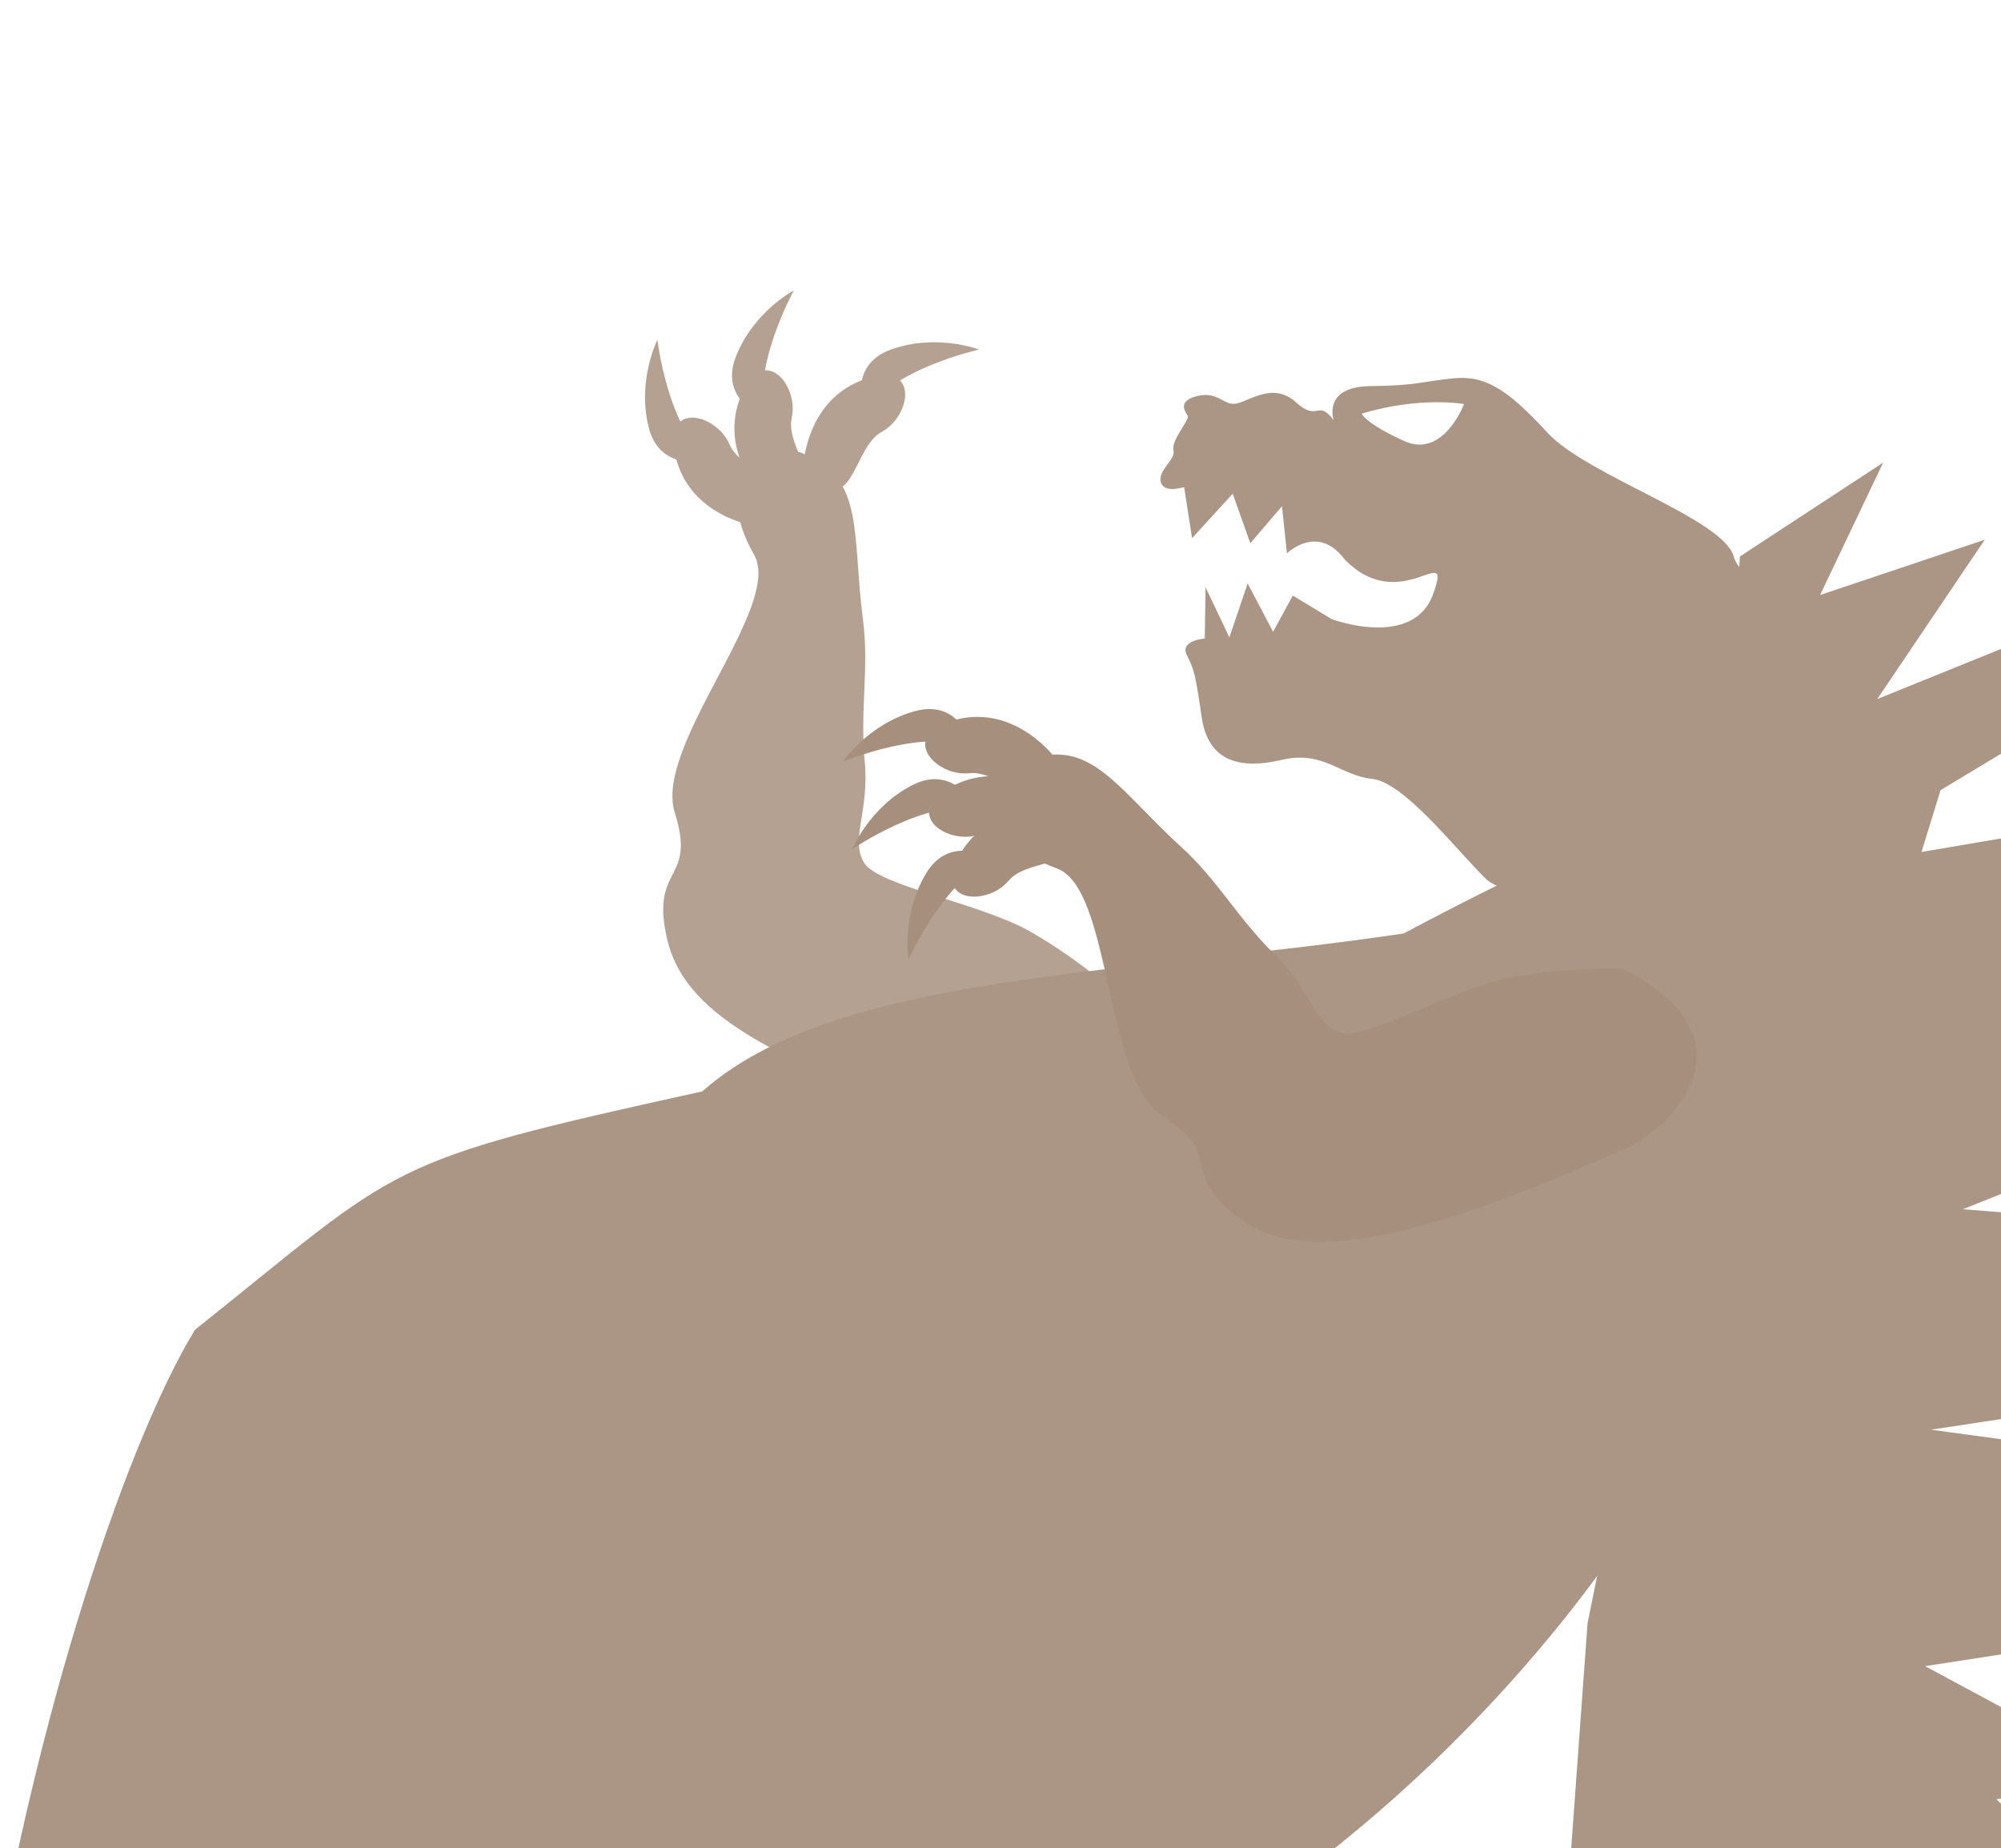
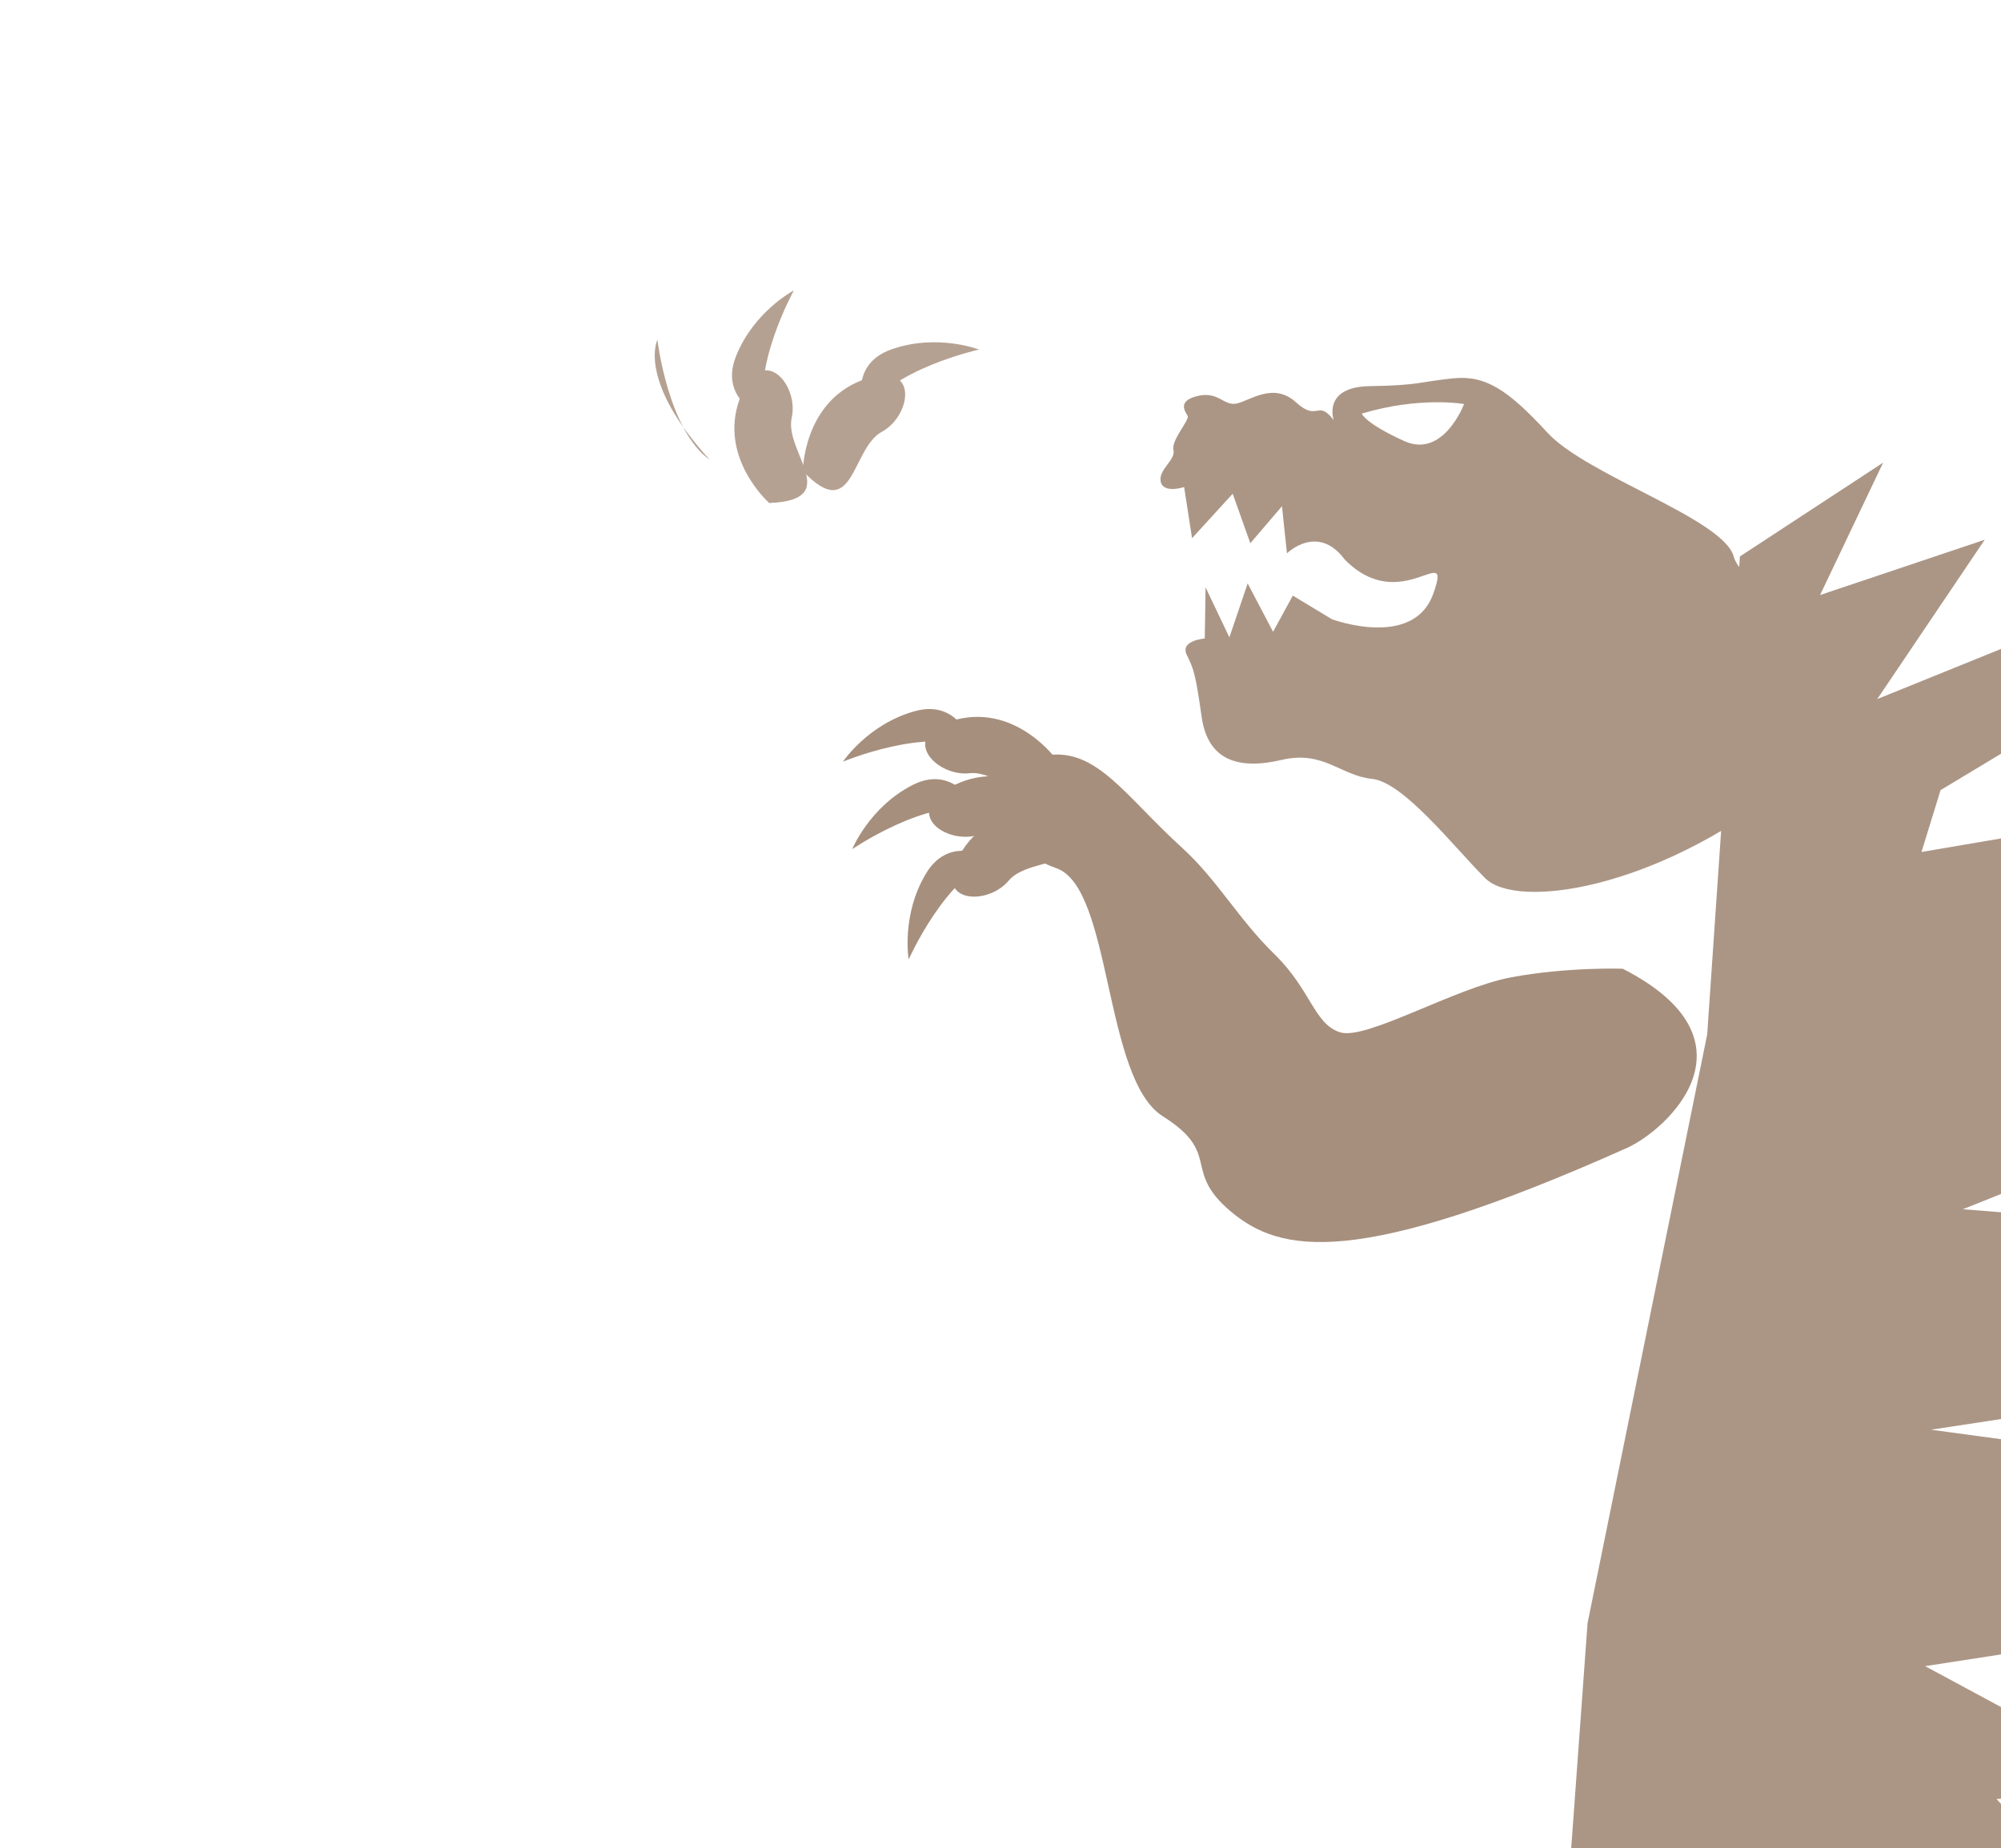
<svg xmlns="http://www.w3.org/2000/svg" width="380" height="351" viewBox="0 0 380 351" fill="none">
  <path d="M468.389 537.627L458.839 527.437L471.633 564.887L464.134 585.138L460.596 566.863L445.678 599.646L429.796 596.076L436.009 587.47L397.991 584.448L407.267 575.757L359.59 543.476L370.964 536.658L345.671 501.865L356.982 502.407L339.914 474.531L353.53 476.051L337.02 458.437L360.876 454.89L336.584 433.438L351.087 429.946L341.572 418.314L373.877 414.862L350.343 395.7L363.272 392.768L351.629 380.345L377.046 378.465L351.519 355.03L390.788 354.095L379.15 341.678L407.825 339.186L365.589 316.43L411.859 309.291L403.172 300.022L433.235 293.444L397.588 283.664L405.007 276.713L366.705 271.527L395.977 267.078L389.372 260.031L429.8 255.58L395.269 244.764L411.13 232.688L372.747 229.654L398.618 219.338L391.669 211.924L426.657 197.949L411.982 195.678L447.105 177.392L415.164 177.375L426.711 163.072L400.359 166.183L403.964 155.151L364.902 161.805L368.524 150.057L393.472 135.037L382.072 131.794L391.855 118.445L356.502 132.764L376.912 102.502L345.643 113.005L357.617 87.862L330.417 105.681L324.206 196.451L301.485 308.26L292.967 425.556L306.885 494.682L386.82 601.527L446.727 617.113L475.292 590.35L488.146 560.199L468.389 537.627Z" fill="#AB9686" />
  <path d="M228.792 121.259L228.942 111.543L233.466 121.049L236.937 110.803L241.765 119.985L245.509 113.113L252.94 117.604C252.94 117.604 268.398 123.355 272.173 112.784C275.947 102.214 266.218 117.305 255.354 106.25C250.22 99.342 244.399 105.093 244.399 105.093L243.451 96.142L237.441 103.169L234.095 93.765L226.377 102.213L224.871 92.501C224.871 92.501 220.964 93.8 220.433 91.508C219.896 89.212 223.297 87.39 222.847 85.46C222.398 83.531 225.98 79.751 225.536 78.964C225.092 78.177 223.474 76.142 227.459 75.195C231.45 74.252 232.393 77.214 234.931 76.617C237.468 76.02 241.891 72.556 246.107 76.398C250.319 80.247 250.148 75.7 253.283 79.803C253.283 79.803 251.034 73.457 260.187 73.332C269.346 73.21 269.682 72.498 275.913 71.856C282.138 71.21 286.373 74.04 293.899 82.202C301.424 90.364 327.311 98.525 329.249 105.715C331.186 112.906 362.462 131.003 338.322 149.953C314.182 168.904 288.049 172.774 282.056 166.797C276.062 160.82 266.558 148.537 260.542 147.919C254.526 147.301 251.352 142.443 243.373 144.323C235.394 146.202 229.394 144.562 228.202 136.178C227.011 127.794 226.702 127.103 225.37 124.363C224.032 121.619 228.799 121.263 228.799 121.263L228.792 121.259ZM278.034 76.734C278.034 76.734 269.653 75.225 258.597 78.556C258.597 78.556 259.292 80.435 266.704 83.776C274.123 87.12 278.034 76.734 278.034 76.734Z" fill="#AB9686" />
  <path d="M146.077 95.532C146.077 95.532 136.411 86.985 140.446 75.833C144.481 64.68 151.81 72.87 150.351 79.347C148.892 85.824 160.27 94.955 146.077 95.532Z" fill="#B5A192" />
  <path d="M145.608 79.477C145.608 79.477 136.378 76.268 139.75 67.714C143.122 59.159 150.754 55.155 150.754 55.155C150.754 55.155 142.396 70.365 145.604 79.47L145.608 79.477Z" fill="#B5A192" />
-   <path d="M144.491 100.098C144.491 100.098 131.658 98.762 128.457 87.342C125.256 75.921 135.983 78.331 138.555 84.442C141.129 90.564 155.699 91.375 144.484 100.094L144.491 100.098Z" fill="#B5A192" />
-   <path d="M134.782 87.314C134.782 87.314 125.401 90.073 123.182 81.148C120.952 72.227 124.844 64.537 124.844 64.537C124.844 64.537 126.885 81.771 134.789 87.318L134.782 87.314Z" fill="#B5A192" />
+   <path d="M134.782 87.314C120.952 72.227 124.844 64.537 124.844 64.537C124.844 64.537 126.885 81.771 134.789 87.318L134.782 87.314Z" fill="#B5A192" />
  <path d="M152.46 89.453C152.46 89.453 152.536 76.555 163.591 72.246C174.646 67.937 173.293 78.846 167.461 82.009C161.622 85.176 162.236 99.76 152.46 89.453Z" fill="#B5A192" />
  <path d="M164.236 78.528C164.236 78.528 160.572 69.467 169.237 66.373C177.902 63.278 185.93 66.387 185.93 66.387C185.93 66.387 168.981 70.116 164.233 78.521L164.236 78.528Z" fill="#B5A192" />
-   <path d="M191.402 215.846C199.585 218.226 224.434 217.109 212.894 189.391C212.894 189.391 205.157 182.348 195.674 176.935C186.191 171.521 166.831 168.287 164.111 163.87C161.39 159.452 165.131 154.155 164.213 144.548C163.294 134.941 165.069 126.771 163.884 117.689C162 103.27 163.788 92.949 155.781 87.828C143.319 79.857 134.951 90.972 143.198 105.345C148.788 115.089 124.127 141.575 128.138 154.314C132.156 167.051 124.235 164.387 126.298 176.451C128.361 188.516 137.353 200.142 191.41 215.843L191.402 215.846Z" fill="#B5A192" />
-   <path d="M342.353 142.345C342.353 142.345 306.247 156.074 266.586 177.277C212.423 185.32 158.81 184.779 133.358 207.278C71.758 220.818 76.758 220.855 37.019 252.558C9.874 297.095 -38.489 478.792 13.431 579.121C65.351 679.459 169.652 596.549 137.735 504.635C137.735 504.635 136.144 554.965 104.967 582.373C73.789 609.781 42.498 579.07 43.389 527.924C44.272 476.777 75.111 434.052 114.765 405.772C253.414 400.185 373.526 252.582 342.353 142.345Z" fill="#AB9686" />
  <path d="M201.585 152.707C201.585 152.707 192.146 143.911 181.435 149.003C170.724 154.096 179.583 160.6 185.889 158.523C192.195 156.446 202.381 166.89 201.585 152.707Z" fill="#A68F7D" />
  <path d="M185.563 153.791C185.563 153.791 181.479 144.913 173.29 149.095C165.101 153.277 161.851 161.26 161.851 161.26C161.851 161.26 176.184 151.473 185.557 153.787L185.563 153.791Z" fill="#A68F7D" />
  <path d="M200.707 144.352C200.707 144.352 193.255 133.819 181.731 136.624C170.207 139.429 177.563 147.599 184.15 146.847C190.749 146.092 198.594 158.396 200.7 144.348L200.707 144.352Z" fill="#A68F7D" />
  <path d="M184.808 142.151C184.808 142.151 182.616 132.621 173.749 135.06C164.879 137.487 160.082 144.647 160.082 144.647C160.082 144.647 176.106 137.983 184.814 142.155L184.808 142.151Z" fill="#A68F7D" />
  <path d="M201.853 154.034C201.853 154.034 189.2 151.528 182.767 161.498C176.335 171.468 187.293 172.324 191.559 167.243C195.829 162.154 209.996 165.673 201.853 154.034Z" fill="#A68F7D" />
  <path d="M188.792 163.383C188.792 163.383 180.647 157.981 175.882 165.852C171.117 173.723 172.558 182.211 172.558 182.211C172.558 182.211 179.601 166.35 188.785 163.379L188.792 163.383Z" fill="#A68F7D" />
  <path d="M308.881 218.058C316.662 214.584 334.899 197.668 308.175 183.981C308.175 183.981 297.72 183.609 286.985 185.609C276.251 187.609 259.39 197.657 254.458 196.046C249.527 194.434 248.957 187.974 242.045 181.238C235.134 174.502 231.207 167.122 224.431 160.958C213.673 151.176 208.365 142.145 198.945 143.415C184.285 145.388 185.085 159.279 200.669 164.913C211.233 168.733 209.54 204.884 220.835 212.01C232.135 219.13 224.369 222.218 233.742 230.089C243.116 237.959 257.492 241.017 308.885 218.051L308.881 218.058Z" fill="#A68F7D" />
</svg>